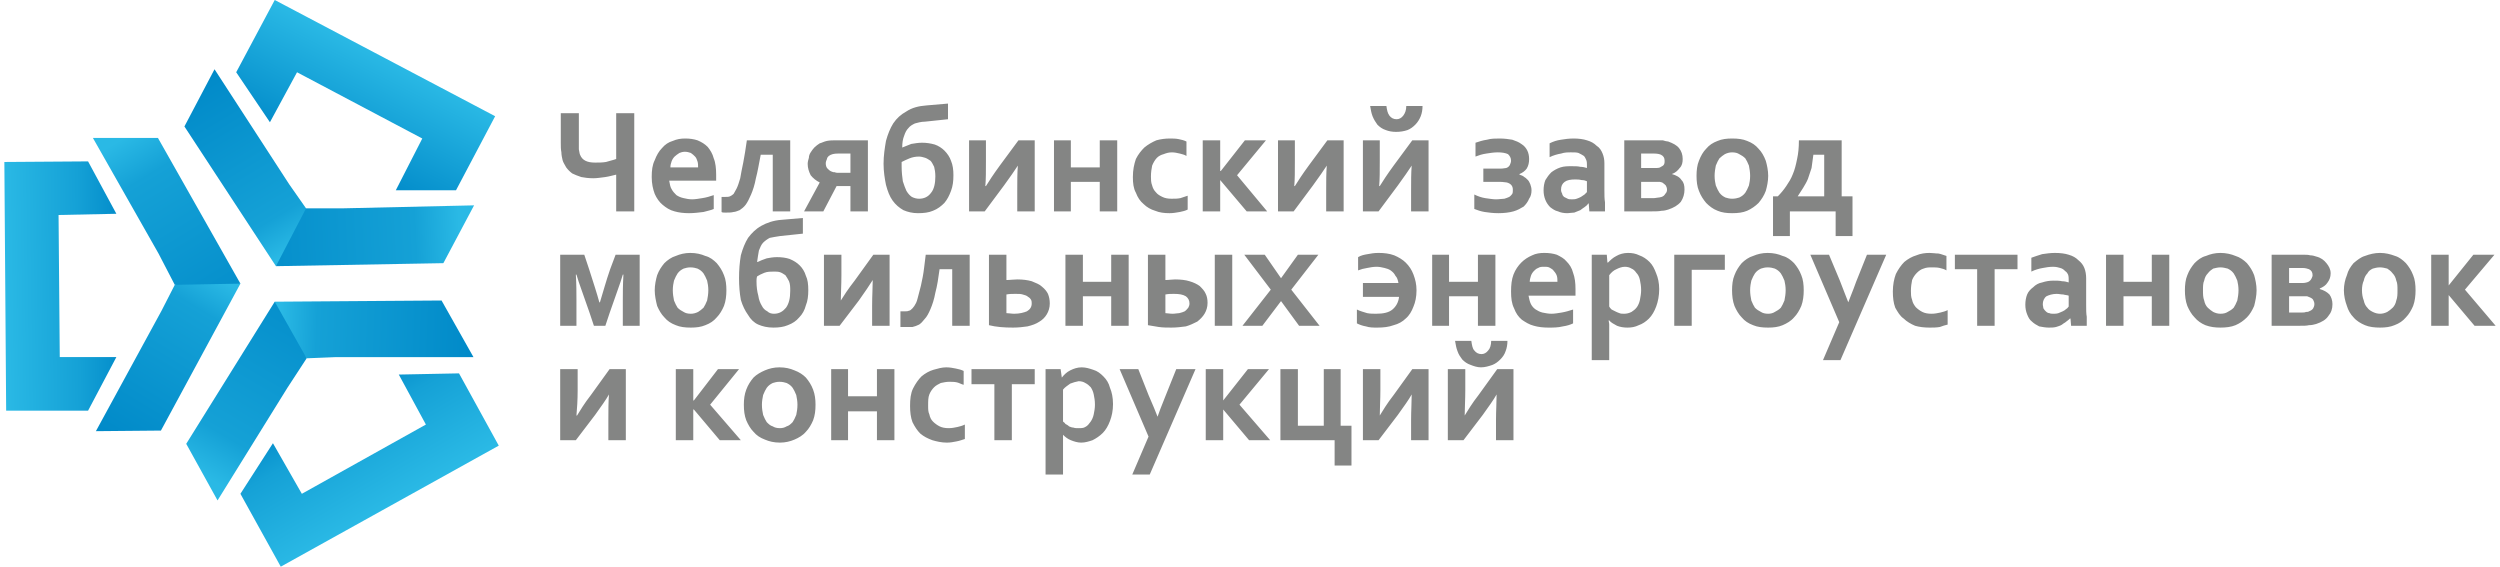
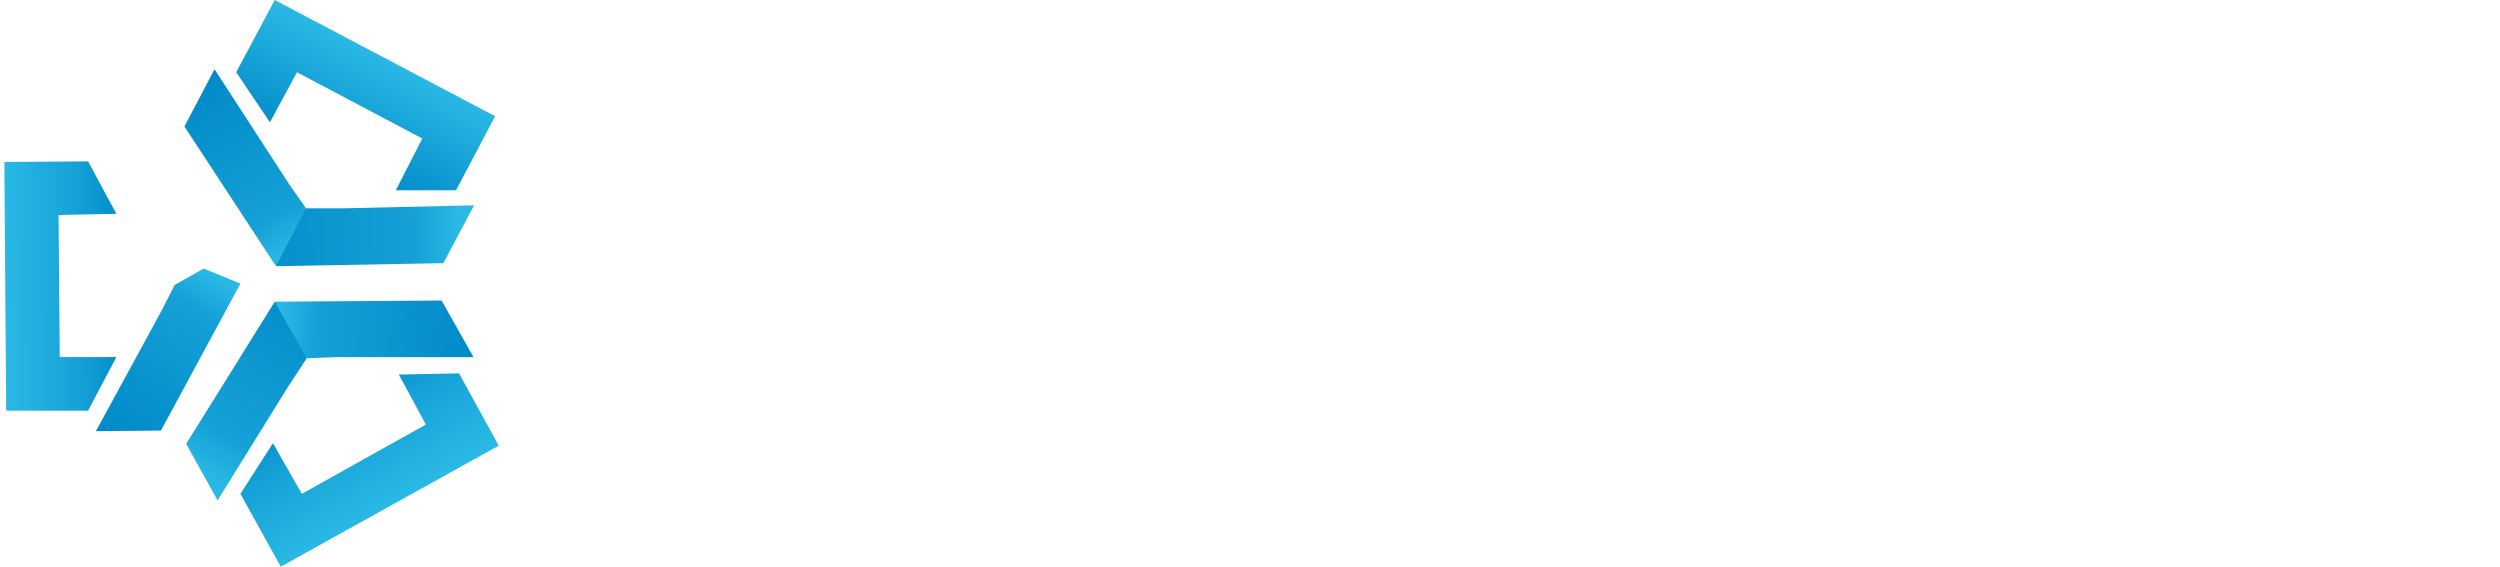
<svg xmlns="http://www.w3.org/2000/svg" xmlns:xlink="http://www.w3.org/1999/xlink" xml:space="preserve" width="300px" height="68px" version="1.0" style="shape-rendering:geometricPrecision; text-rendering:geometricPrecision; image-rendering:optimizeQuality; fill-rule:evenodd; clip-rule:evenodd" viewBox="0 0 41.37 9.41">
  <defs>
    <style type="text/css">
   
    .fil0 {fill:#848584;fill-rule:nonzero}
    .fil1 {fill:url(#id0)}
    .fil2 {fill:url(#id1)}
    .fil6 {fill:url(#id2)}
    .fil7 {fill:url(#id3)}
    .fil8 {fill:url(#id4)}
    .fil5 {fill:url(#id5)}
    .fil3 {fill:url(#id6)}
    .fil4 {fill:url(#id7)}
    .fil9 {fill:url(#id8)}
   
  </style>
    <linearGradient id="id0" gradientUnits="userSpaceOnUse" x1="3.22" y1="1.25" x2="4.92" y2="4.08">
      <stop offset="0" style="stop-opacity:1; stop-color:#0089C8" />
      <stop offset="0.812" style="stop-opacity:1; stop-color:#15A1D6" />
      <stop offset="1" style="stop-opacity:1; stop-color:#2AB9E5" />
    </linearGradient>
    <linearGradient id="id1" gradientUnits="userSpaceOnUse" x1="5.39" y1="2.78" x2="6.33" y2="0.95">
      <stop offset="0" style="stop-opacity:1; stop-color:#0089C8" />
      <stop offset="1" style="stop-opacity:1; stop-color:#2AB9E5" />
    </linearGradient>
    <linearGradient id="id2" gradientUnits="userSpaceOnUse" xlink:href="#id0" x1="4.05" y1="5.65" x2="2" y2="2.28">
  </linearGradient>
    <linearGradient id="id3" gradientUnits="userSpaceOnUse" xlink:href="#id0" x1="7.84" y1="5.65" x2="4.57" y2="5.53">
  </linearGradient>
    <linearGradient id="id4" gradientUnits="userSpaceOnUse" x1="4.81" y1="6.78" x2="5.93" y2="8.68">
      <stop offset="0" style="stop-opacity:1; stop-color:#0089C8" />
      <stop offset="0.341" style="stop-opacity:1; stop-color:#15A1D6" />
      <stop offset="1" style="stop-opacity:1; stop-color:#2AB9E5" />
    </linearGradient>
    <linearGradient id="id5" gradientUnits="userSpaceOnUse" x1="2.04" y1="4.72" x2="0.01" y2="4.75">
      <stop offset="0" style="stop-opacity:1; stop-color:#0089C8" />
      <stop offset="0.4" style="stop-opacity:1; stop-color:#15A1D6" />
      <stop offset="1" style="stop-opacity:1; stop-color:#2AB9E5" />
    </linearGradient>
    <linearGradient id="id6" gradientUnits="userSpaceOnUse" xlink:href="#id0" x1="3.63" y1="4.09" x2="7.56" y2="3.89">
  </linearGradient>
    <linearGradient id="id7" gradientUnits="userSpaceOnUse" xlink:href="#id0" x1="1.75" y1="7.34" x2="3.42" y2="4.53">
  </linearGradient>
    <linearGradient id="id8" gradientUnits="userSpaceOnUse" xlink:href="#id0" x1="5.27" y1="4.42" x2="3.26" y2="7.87">
  </linearGradient>
  </defs>
  <g id="Слой_x0020_1">
    <g id="_2246841256592">
-       <path class="fil0" d="M10.16 3.51l0 -0.61c-0.05,0.01 -0.11,0.03 -0.18,0.04 -0.08,0.01 -0.14,0.02 -0.2,0.02 -0.08,0 -0.15,-0.01 -0.2,-0.02 -0.06,-0.02 -0.11,-0.04 -0.15,-0.06 -0.04,-0.03 -0.07,-0.06 -0.1,-0.1 -0.02,-0.04 -0.05,-0.08 -0.06,-0.12 -0.01,-0.04 -0.02,-0.09 -0.02,-0.13 -0.01,-0.05 -0.01,-0.1 -0.01,-0.16l0 -0.49 0.3 0 0 0.49c0,0.04 0,0.08 0,0.11 0.01,0.04 0.01,0.07 0.02,0.09 0.02,0.05 0.05,0.08 0.09,0.1 0.04,0.02 0.09,0.03 0.16,0.03 0.06,0 0.12,0 0.18,-0.01 0.06,-0.02 0.12,-0.03 0.17,-0.05l0 -0.76 0.3 0 0 1.63 -0.3 0zm1.26 -0.2c0.05,0 0.11,-0.01 0.17,-0.02 0.07,-0.01 0.13,-0.03 0.19,-0.05l0 0.23c-0.04,0.02 -0.1,0.03 -0.17,0.05 -0.08,0.01 -0.16,0.02 -0.24,0.02 -0.09,0 -0.17,-0.01 -0.24,-0.03 -0.08,-0.02 -0.14,-0.06 -0.2,-0.11 -0.05,-0.04 -0.1,-0.11 -0.13,-0.18 -0.03,-0.08 -0.05,-0.17 -0.05,-0.28 0,-0.11 0.01,-0.2 0.05,-0.28 0.03,-0.08 0.07,-0.15 0.12,-0.2 0.05,-0.06 0.11,-0.1 0.18,-0.12 0.07,-0.03 0.13,-0.04 0.21,-0.04 0.07,0 0.14,0.01 0.2,0.03 0.07,0.03 0.12,0.06 0.17,0.11 0.04,0.05 0.08,0.11 0.1,0.19 0.03,0.07 0.04,0.17 0.04,0.27 0,0.04 0,0.08 0,0.1l-0.78 0c0.01,0.06 0.02,0.11 0.04,0.14 0.02,0.04 0.05,0.07 0.08,0.1 0.03,0.02 0.07,0.04 0.12,0.05 0.04,0.01 0.09,0.02 0.14,0.02zm-0.12 -0.79c-0.03,0 -0.07,0.01 -0.09,0.02 -0.03,0.02 -0.06,0.04 -0.08,0.06 -0.02,0.02 -0.04,0.05 -0.05,0.08 -0.01,0.03 -0.02,0.06 -0.02,0.1l0.46 0c0,-0.04 0,-0.07 -0.01,-0.1 -0.01,-0.03 -0.02,-0.06 -0.04,-0.08 -0.02,-0.02 -0.04,-0.04 -0.07,-0.06 -0.03,-0.01 -0.06,-0.02 -0.1,-0.02zm1.75 -0.19l0 1.18 -0.29 0 0 -0.94 -0.2 0c-0.03,0.15 -0.05,0.28 -0.08,0.39 -0.02,0.11 -0.05,0.2 -0.08,0.27 -0.03,0.07 -0.06,0.13 -0.09,0.17 -0.03,0.04 -0.07,0.07 -0.1,0.09 -0.03,0.01 -0.07,0.03 -0.1,0.03 -0.04,0.01 -0.07,0.01 -0.11,0.01 -0.01,0 -0.03,0 -0.04,0 -0.02,0 -0.04,0 -0.05,-0.01l0 -0.25c0.02,0 0.04,0 0.06,0 0.03,0 0.06,0 0.08,-0.01 0.02,-0.01 0.04,-0.02 0.06,-0.04 0.01,-0.02 0.03,-0.05 0.05,-0.09 0.02,-0.04 0.04,-0.1 0.06,-0.17 0.01,-0.07 0.03,-0.16 0.05,-0.26 0.02,-0.1 0.04,-0.23 0.06,-0.37l0.72 0zm0.79 0.22c-0.06,0 -0.11,0.01 -0.15,0.04 -0.01,0.01 -0.03,0.03 -0.03,0.05 -0.01,0.02 -0.02,0.05 -0.02,0.07 0,0.04 0.01,0.07 0.03,0.09 0.02,0.02 0.04,0.04 0.07,0.05 0.02,0.01 0.03,0.01 0.05,0.01 0.02,0.01 0.04,0.01 0.07,0.01l0.19 0 0 -0.32 -0.21 0zm-0.5 0.17c0,-0.03 0.01,-0.07 0.02,-0.1 0,-0.03 0.01,-0.06 0.03,-0.09 0.02,-0.03 0.04,-0.06 0.06,-0.08 0.03,-0.03 0.06,-0.05 0.09,-0.07 0.04,-0.01 0.07,-0.03 0.12,-0.04 0.05,-0.01 0.1,-0.01 0.16,-0.01l0.52 0 0 1.18 -0.29 0 0 -0.42 -0.23 0 -0.22 0.42 -0.32 0 0.26 -0.48 0 0c-0.06,-0.03 -0.11,-0.07 -0.15,-0.12 -0.03,-0.06 -0.05,-0.12 -0.05,-0.19zm1.95 -0.7c-0.07,0 -0.13,0.02 -0.17,0.03 -0.04,0.02 -0.08,0.04 -0.11,0.08 -0.03,0.03 -0.05,0.07 -0.07,0.13 -0.02,0.05 -0.03,0.11 -0.03,0.19l0 0c0.05,-0.02 0.1,-0.04 0.15,-0.06 0.06,-0.01 0.12,-0.02 0.18,-0.02 0.07,0 0.14,0.01 0.21,0.03 0.06,0.02 0.12,0.06 0.16,0.1 0.05,0.05 0.09,0.11 0.11,0.17 0.03,0.07 0.04,0.15 0.04,0.24 0,0.1 -0.01,0.18 -0.04,0.26 -0.03,0.08 -0.06,0.14 -0.11,0.2 -0.05,0.05 -0.11,0.1 -0.19,0.13 -0.07,0.03 -0.15,0.04 -0.25,0.04 -0.09,0 -0.17,-0.02 -0.24,-0.05 -0.07,-0.04 -0.13,-0.09 -0.18,-0.16 -0.05,-0.07 -0.08,-0.15 -0.11,-0.26 -0.02,-0.1 -0.04,-0.22 -0.04,-0.35 0,-0.14 0.02,-0.26 0.04,-0.38 0.03,-0.11 0.07,-0.21 0.12,-0.29 0.06,-0.09 0.13,-0.15 0.22,-0.2 0.09,-0.06 0.2,-0.09 0.34,-0.1l0.35 -0.03 0 0.26 -0.38 0.04zm-0.39 0.67c0,0.03 0,0.05 0,0.07 0,0.1 0.01,0.18 0.02,0.25 0.02,0.06 0.04,0.12 0.06,0.16 0.03,0.05 0.06,0.08 0.09,0.1 0.04,0.02 0.08,0.03 0.12,0.03 0.08,0 0.15,-0.03 0.2,-0.1 0.05,-0.06 0.07,-0.16 0.07,-0.27 0,-0.07 -0.01,-0.12 -0.02,-0.16 -0.02,-0.04 -0.04,-0.08 -0.06,-0.1 -0.03,-0.02 -0.06,-0.04 -0.09,-0.05 -0.03,-0.01 -0.07,-0.02 -0.1,-0.02 -0.06,0 -0.11,0.01 -0.16,0.03 -0.05,0.02 -0.09,0.04 -0.13,0.06zm2.21 -0.36l0 1.18 -0.29 0 0 -0.34c0,-0.16 0,-0.3 0.01,-0.42l0 0c-0.05,0.08 -0.13,0.19 -0.23,0.33l-0.32 0.43 -0.26 0 0 -1.18 0.28 0 0 0.34c0,0.17 0,0.31 -0.01,0.42l0.01 0c0.05,-0.08 0.12,-0.19 0.23,-0.34l0.31 -0.42 0.27 0zm1.08 1.18l0 -0.49 -0.48 0 0 0.49 -0.28 0 0 -1.18 0.28 0 0 0.45 0.48 0 0 -0.45 0.29 0 0 1.18 -0.29 0zm1.46 -0.03c-0.04,0.02 -0.08,0.03 -0.13,0.04 -0.06,0.01 -0.11,0.02 -0.17,0.02 -0.09,0 -0.17,-0.01 -0.24,-0.04 -0.07,-0.02 -0.14,-0.06 -0.19,-0.11 -0.06,-0.05 -0.1,-0.11 -0.13,-0.19 -0.04,-0.07 -0.05,-0.16 -0.05,-0.26 0,-0.12 0.02,-0.21 0.05,-0.3 0.04,-0.08 0.09,-0.14 0.14,-0.19 0.06,-0.05 0.13,-0.09 0.2,-0.12 0.07,-0.02 0.15,-0.03 0.22,-0.03 0.05,0 0.1,0 0.15,0.01 0.05,0.01 0.09,0.02 0.13,0.04l0 0.24c-0.03,-0.02 -0.07,-0.03 -0.11,-0.04 -0.04,-0.01 -0.09,-0.02 -0.13,-0.02 -0.05,0 -0.09,0.01 -0.14,0.03 -0.04,0.01 -0.08,0.03 -0.11,0.06 -0.03,0.03 -0.06,0.08 -0.08,0.13 -0.01,0.05 -0.02,0.11 -0.02,0.18 0,0.05 0,0.1 0.02,0.15 0.01,0.04 0.03,0.08 0.06,0.11 0.03,0.04 0.07,0.06 0.11,0.08 0.04,0.02 0.09,0.03 0.15,0.03 0.06,0 0.1,0 0.15,-0.01 0.04,-0.01 0.08,-0.03 0.12,-0.04l0 0.23zm0.25 -1.15l0.29 0 0 0.51 0.01 0 0.4 -0.51 0.35 0 -0.48 0.58 0.5 0.6 -0.34 0 -0.44 -0.52 0 0 0 0.52 -0.29 0 0 -1.18zm2.34 0l0 1.18 -0.29 0 0 -0.34c0,-0.16 0,-0.3 0.01,-0.42l0 0c-0.05,0.08 -0.13,0.19 -0.23,0.33l-0.32 0.43 -0.26 0 0 -1.18 0.28 0 0 0.34c0,0.17 0,0.31 -0.01,0.42l0.01 0c0.05,-0.08 0.12,-0.19 0.23,-0.34l0.31 -0.42 0.27 0zm1.41 0l0 1.18 -0.29 0 0 -0.34c0,-0.16 0,-0.3 0.01,-0.42l0 0c-0.05,0.08 -0.13,0.19 -0.23,0.33l-0.32 0.43 -0.26 0 0 -1.18 0.28 0 0 0.34c0,0.17 0,0.31 -0.01,0.42l0.01 0c0.05,-0.08 0.12,-0.19 0.23,-0.34l0.31 -0.42 0.27 0zm-0.53 -0.35c0.04,0 0.08,-0.02 0.11,-0.06 0.03,-0.04 0.05,-0.09 0.05,-0.16l0.27 0c0,0.06 -0.01,0.12 -0.03,0.17 -0.02,0.05 -0.05,0.1 -0.09,0.14 -0.04,0.04 -0.08,0.07 -0.13,0.09 -0.06,0.02 -0.12,0.03 -0.19,0.03 -0.06,0 -0.12,-0.01 -0.17,-0.03 -0.06,-0.02 -0.1,-0.05 -0.14,-0.09 -0.03,-0.04 -0.06,-0.09 -0.08,-0.14 -0.02,-0.05 -0.03,-0.11 -0.04,-0.17l0.27 0c0.01,0.07 0.02,0.12 0.05,0.16 0.03,0.04 0.07,0.06 0.12,0.06zm1.31 0.39c0.06,-0.02 0.12,-0.04 0.19,-0.05 0.07,-0.02 0.14,-0.02 0.21,-0.02 0.08,0 0.15,0.01 0.21,0.02 0.06,0.02 0.11,0.04 0.15,0.07 0.05,0.03 0.08,0.07 0.1,0.11 0.02,0.04 0.03,0.09 0.03,0.14 0,0.06 -0.01,0.11 -0.04,0.16 -0.03,0.04 -0.07,0.07 -0.12,0.09l0 0.01c0.03,0.01 0.06,0.02 0.08,0.04 0.02,0.01 0.04,0.03 0.06,0.05 0.02,0.02 0.03,0.05 0.04,0.07 0.01,0.03 0.02,0.06 0.02,0.1 0,0.05 -0.01,0.1 -0.04,0.14 -0.02,0.05 -0.05,0.09 -0.09,0.13 -0.05,0.03 -0.1,0.06 -0.17,0.08 -0.07,0.02 -0.16,0.03 -0.25,0.03 -0.09,0 -0.16,-0.01 -0.23,-0.02 -0.06,-0.01 -0.12,-0.03 -0.17,-0.05l0 -0.24c0.06,0.03 0.12,0.05 0.18,0.06 0.07,0.01 0.13,0.02 0.18,0.02 0.06,0 0.1,-0.01 0.14,-0.01 0.03,-0.01 0.06,-0.02 0.08,-0.03 0.03,-0.02 0.04,-0.04 0.05,-0.05 0.01,-0.02 0.01,-0.04 0.01,-0.07 0,-0.06 -0.03,-0.1 -0.1,-0.12 -0.02,0 -0.06,-0.01 -0.11,-0.01l-0.28 0 0 -0.22 0.29 0c0.04,0 0.07,-0.01 0.09,-0.01 0.03,-0.01 0.05,-0.03 0.06,-0.05 0.01,-0.02 0.02,-0.05 0.02,-0.07 0,-0.05 -0.02,-0.08 -0.05,-0.11 -0.04,-0.02 -0.1,-0.03 -0.17,-0.03 -0.06,0 -0.13,0.01 -0.19,0.02 -0.07,0.01 -0.13,0.03 -0.18,0.05l0 -0.23zm1.88 1.01l-0.01 0c-0.01,0.02 -0.03,0.04 -0.06,0.06 -0.02,0.01 -0.04,0.03 -0.07,0.05 -0.03,0.01 -0.07,0.03 -0.1,0.04 -0.04,0 -0.08,0.01 -0.12,0.01 -0.05,0 -0.11,-0.01 -0.15,-0.03 -0.05,-0.01 -0.09,-0.04 -0.13,-0.07 -0.03,-0.03 -0.06,-0.07 -0.08,-0.12 -0.02,-0.05 -0.03,-0.1 -0.03,-0.16 0,-0.06 0.01,-0.12 0.03,-0.17 0.03,-0.05 0.06,-0.09 0.1,-0.13 0.04,-0.03 0.09,-0.06 0.15,-0.08 0.06,-0.02 0.12,-0.02 0.19,-0.02 0.05,0 0.1,0 0.14,0.01 0.04,0 0.08,0.01 0.11,0.02l0 -0.05c0,-0.03 0,-0.05 -0.01,-0.08 -0.01,-0.02 -0.02,-0.05 -0.04,-0.07 -0.03,-0.02 -0.05,-0.03 -0.09,-0.05 -0.03,-0.01 -0.07,-0.01 -0.12,-0.01 -0.06,0 -0.11,0 -0.17,0.02 -0.06,0.01 -0.13,0.03 -0.19,0.06l0 -0.23c0.06,-0.03 0.12,-0.05 0.19,-0.06 0.06,-0.01 0.13,-0.02 0.21,-0.02 0.08,0 0.16,0.01 0.22,0.03 0.07,0.02 0.12,0.05 0.16,0.09 0.05,0.03 0.08,0.08 0.1,0.13 0.02,0.05 0.03,0.1 0.03,0.16l0 0.45c0,0.08 0,0.14 0.01,0.2 0,0.06 0,0.11 0,0.15l-0.26 0 -0.01 -0.13zm-0.03 -0.37c-0.02,-0.01 -0.05,-0.02 -0.09,-0.02 -0.04,-0.01 -0.07,-0.01 -0.11,-0.01 -0.07,0 -0.13,0.01 -0.17,0.04 -0.04,0.03 -0.06,0.07 -0.06,0.13 0,0.03 0.01,0.05 0.02,0.07 0,0.02 0.02,0.04 0.03,0.05 0.02,0.01 0.04,0.02 0.06,0.03 0.02,0.01 0.04,0.01 0.07,0.01 0.03,0 0.05,0 0.08,-0.01 0.03,-0.01 0.05,-0.02 0.07,-0.03 0.02,-0.01 0.04,-0.03 0.06,-0.04 0.02,-0.02 0.03,-0.03 0.04,-0.04l0 -0.18zm1.59 -0.37c0,0.06 -0.01,0.11 -0.05,0.15 -0.03,0.04 -0.07,0.08 -0.13,0.1l0 0c0.07,0.02 0.13,0.05 0.16,0.1 0.04,0.04 0.05,0.09 0.05,0.16 0,0.07 -0.02,0.14 -0.06,0.2 -0.05,0.06 -0.12,0.1 -0.21,0.13 -0.03,0.01 -0.07,0.02 -0.11,0.02 -0.05,0.01 -0.1,0.01 -0.16,0.01l-0.46 0 0 -1.18 0.52 0c0.04,0 0.08,0 0.12,0 0.03,0.01 0.07,0.02 0.09,0.02 0.08,0.03 0.14,0.06 0.18,0.11 0.04,0.05 0.06,0.11 0.06,0.18zm-0.48 0.65c0.03,0 0.06,-0.01 0.08,-0.01 0.02,0 0.04,-0.01 0.05,-0.01 0.03,-0.01 0.05,-0.03 0.06,-0.05 0.02,-0.02 0.03,-0.04 0.03,-0.07 0,-0.03 -0.01,-0.05 -0.02,-0.07 -0.02,-0.02 -0.03,-0.03 -0.06,-0.05 -0.01,0 -0.03,-0.01 -0.04,-0.01 -0.02,0 -0.04,0 -0.06,0l-0.25 0 0 0.27 0.21 0zm0.01 -0.5c0.05,0 0.09,0 0.11,-0.02 0.02,-0.01 0.04,-0.02 0.05,-0.04 0.01,-0.02 0.01,-0.04 0.01,-0.06 0,-0.05 -0.02,-0.08 -0.06,-0.1 -0.02,-0.01 -0.06,-0.02 -0.11,-0.02l-0.22 0 0 0.24 0.22 0zm1.59 0.13c0,-0.06 -0.01,-0.12 -0.02,-0.17 -0.02,-0.05 -0.04,-0.09 -0.06,-0.12 -0.03,-0.03 -0.06,-0.05 -0.1,-0.07 -0.03,-0.02 -0.07,-0.03 -0.12,-0.03 -0.04,0 -0.08,0.01 -0.12,0.03 -0.03,0.02 -0.06,0.04 -0.09,0.07 -0.02,0.03 -0.04,0.07 -0.06,0.12 -0.01,0.05 -0.02,0.11 -0.02,0.17 0,0.06 0.01,0.12 0.02,0.16 0.02,0.05 0.04,0.09 0.06,0.12 0.03,0.04 0.06,0.06 0.1,0.08 0.03,0.01 0.07,0.02 0.11,0.02 0.05,0 0.09,-0.01 0.12,-0.02 0.04,-0.02 0.07,-0.04 0.1,-0.08 0.02,-0.03 0.04,-0.07 0.06,-0.12 0.01,-0.04 0.02,-0.1 0.02,-0.16zm0.3 0c0,0.09 -0.02,0.18 -0.04,0.25 -0.03,0.08 -0.07,0.14 -0.12,0.2 -0.05,0.05 -0.12,0.1 -0.19,0.13 -0.07,0.03 -0.15,0.04 -0.25,0.04 -0.09,0 -0.17,-0.01 -0.24,-0.04 -0.08,-0.03 -0.14,-0.08 -0.19,-0.13 -0.05,-0.06 -0.09,-0.12 -0.12,-0.2 -0.03,-0.07 -0.04,-0.16 -0.04,-0.25 0,-0.09 0.01,-0.18 0.04,-0.25 0.03,-0.08 0.07,-0.15 0.12,-0.2 0.05,-0.06 0.11,-0.1 0.19,-0.13 0.07,-0.03 0.15,-0.04 0.24,-0.04 0.1,0 0.18,0.01 0.25,0.04 0.08,0.03 0.14,0.07 0.19,0.13 0.05,0.05 0.09,0.12 0.12,0.2 0.02,0.07 0.04,0.16 0.04,0.25zm1.22 -0.59l0 0.93 0.18 0 0 0.66 -0.28 0 0 -0.41 -0.76 0 0 0.41 -0.28 0 0 -0.66 0.08 0c0.05,-0.05 0.1,-0.11 0.14,-0.17 0.04,-0.06 0.08,-0.12 0.11,-0.2 0.03,-0.07 0.05,-0.15 0.07,-0.25 0.02,-0.09 0.03,-0.19 0.03,-0.31l0.71 0zm-0.47 0.24c-0.01,0.08 -0.02,0.15 -0.03,0.22 -0.02,0.06 -0.04,0.12 -0.06,0.18 -0.02,0.05 -0.05,0.1 -0.08,0.15 -0.03,0.05 -0.06,0.09 -0.09,0.14l0 0 0.44 0 0 -0.69 -0.18 0zm-20.15 2.45c0.05,-0.16 0.1,-0.35 0.17,-0.55l0.09 -0.24 0.4 0 0 1.18 -0.28 0 0 -0.42c0,-0.11 0,-0.25 0.01,-0.43l-0.01 0c-0.02,0.07 -0.05,0.16 -0.09,0.27 -0.04,0.11 -0.08,0.23 -0.13,0.37l-0.07 0.21 -0.19 0 -0.07 -0.21c-0.05,-0.14 -0.09,-0.26 -0.13,-0.37 -0.04,-0.11 -0.07,-0.2 -0.09,-0.27l-0.01 0c0.01,0.17 0.01,0.31 0.01,0.43l0 0.42 -0.27 0 0 -1.18 0.4 0 0.08 0.24c0.07,0.22 0.13,0.4 0.17,0.55l0.01 0zm1.8 -0.2c0,-0.06 -0.01,-0.12 -0.02,-0.16 -0.02,-0.05 -0.04,-0.09 -0.06,-0.12 -0.03,-0.04 -0.06,-0.06 -0.1,-0.08 -0.03,-0.01 -0.07,-0.02 -0.12,-0.02 -0.04,0 -0.08,0.01 -0.11,0.02 -0.04,0.02 -0.07,0.04 -0.1,0.08 -0.02,0.03 -0.04,0.07 -0.06,0.12 -0.01,0.04 -0.02,0.1 -0.02,0.16 0,0.06 0.01,0.12 0.02,0.17 0.02,0.05 0.04,0.09 0.06,0.12 0.03,0.03 0.06,0.05 0.1,0.07 0.03,0.02 0.07,0.03 0.12,0.03 0.04,0 0.08,-0.01 0.12,-0.03 0.03,-0.02 0.06,-0.04 0.09,-0.07 0.02,-0.03 0.04,-0.07 0.06,-0.12 0.01,-0.05 0.02,-0.11 0.02,-0.17zm0.3 0c0,0.09 -0.01,0.18 -0.04,0.26 -0.03,0.07 -0.07,0.14 -0.12,0.19 -0.05,0.06 -0.11,0.1 -0.19,0.13 -0.07,0.03 -0.15,0.04 -0.24,0.04 -0.1,0 -0.18,-0.01 -0.25,-0.04 -0.08,-0.03 -0.14,-0.07 -0.19,-0.13 -0.05,-0.05 -0.09,-0.12 -0.12,-0.19 -0.02,-0.08 -0.04,-0.17 -0.04,-0.26 0,-0.09 0.02,-0.18 0.04,-0.25 0.03,-0.08 0.07,-0.14 0.12,-0.2 0.05,-0.05 0.12,-0.1 0.19,-0.12 0.07,-0.03 0.15,-0.05 0.24,-0.05 0.1,0 0.18,0.02 0.25,0.05 0.08,0.02 0.14,0.07 0.19,0.12 0.05,0.06 0.09,0.12 0.12,0.2 0.03,0.07 0.04,0.16 0.04,0.25zm0.89 -0.9c-0.07,0.01 -0.12,0.02 -0.17,0.03 -0.04,0.02 -0.08,0.05 -0.11,0.08 -0.03,0.03 -0.05,0.08 -0.07,0.13 -0.01,0.05 -0.02,0.12 -0.03,0.19l0.01 0c0.04,-0.02 0.09,-0.04 0.15,-0.06 0.05,-0.01 0.11,-0.02 0.17,-0.02 0.08,0 0.15,0.01 0.21,0.03 0.07,0.03 0.12,0.06 0.17,0.11 0.04,0.04 0.08,0.1 0.1,0.17 0.03,0.06 0.04,0.14 0.04,0.24 0,0.09 -0.01,0.18 -0.04,0.25 -0.02,0.08 -0.06,0.15 -0.11,0.2 -0.05,0.06 -0.11,0.1 -0.19,0.13 -0.07,0.03 -0.15,0.04 -0.24,0.04 -0.1,0 -0.18,-0.02 -0.25,-0.05 -0.07,-0.03 -0.13,-0.09 -0.17,-0.16 -0.05,-0.07 -0.09,-0.15 -0.12,-0.25 -0.02,-0.11 -0.03,-0.23 -0.03,-0.36 0,-0.14 0.01,-0.26 0.03,-0.38 0.03,-0.11 0.07,-0.21 0.12,-0.29 0.06,-0.08 0.13,-0.15 0.22,-0.2 0.09,-0.05 0.2,-0.09 0.34,-0.1l0.35 -0.03 0 0.26 -0.38 0.04zm-0.38 0.67c-0.01,0.03 -0.01,0.06 -0.01,0.08 0,0.09 0.01,0.17 0.03,0.24 0.01,0.07 0.03,0.12 0.06,0.17 0.02,0.04 0.05,0.07 0.09,0.09 0.03,0.03 0.07,0.04 0.11,0.04 0.09,0 0.15,-0.04 0.2,-0.1 0.05,-0.07 0.07,-0.16 0.07,-0.28 0,-0.06 0,-0.11 -0.02,-0.16 -0.02,-0.04 -0.04,-0.07 -0.06,-0.1 -0.03,-0.02 -0.06,-0.04 -0.09,-0.05 -0.03,-0.01 -0.07,-0.01 -0.1,-0.01 -0.05,0 -0.11,0 -0.16,0.02 -0.05,0.02 -0.09,0.04 -0.12,0.06zm2.2 -0.36l0 1.18 -0.29 0 0 -0.34c0,-0.16 0.01,-0.3 0.01,-0.42l0 0c-0.05,0.08 -0.13,0.2 -0.23,0.34l-0.32 0.42 -0.26 0 0 -1.18 0.29 0 0 0.34c0,0.17 -0.01,0.31 -0.01,0.42l0 0c0.05,-0.08 0.12,-0.19 0.23,-0.33l0.31 -0.43 0.27 0zm1.33 0l0 1.18 -0.29 0 0 -0.94 -0.21 0c-0.02,0.15 -0.04,0.28 -0.07,0.39 -0.02,0.11 -0.05,0.2 -0.08,0.27 -0.03,0.07 -0.06,0.13 -0.1,0.17 -0.03,0.04 -0.06,0.07 -0.09,0.09 -0.04,0.02 -0.07,0.03 -0.11,0.04 -0.03,0 -0.06,0 -0.1,0 -0.02,0 -0.03,0 -0.05,0 -0.01,0 -0.03,0 -0.05,0l0 -0.26c0.03,0 0.05,0 0.07,0 0.03,0 0.05,0 0.07,-0.01 0.02,0 0.04,-0.02 0.06,-0.04 0.02,-0.02 0.04,-0.05 0.06,-0.09 0.02,-0.04 0.03,-0.1 0.05,-0.17 0.02,-0.07 0.04,-0.15 0.06,-0.26 0.02,-0.1 0.03,-0.22 0.05,-0.37l0.73 0zm0.61 0l0 0.42c0.06,0 0.12,-0.01 0.18,-0.01 0.09,0 0.17,0.01 0.24,0.03 0.07,0.03 0.13,0.05 0.17,0.09 0.05,0.04 0.08,0.08 0.1,0.12 0.02,0.05 0.03,0.1 0.03,0.16 0,0.07 -0.02,0.13 -0.05,0.18 -0.03,0.05 -0.07,0.09 -0.12,0.12 -0.06,0.04 -0.12,0.06 -0.2,0.08 -0.07,0.01 -0.15,0.02 -0.24,0.02 -0.15,0 -0.28,-0.01 -0.4,-0.04l0 -1.17 0.29 0zm0.13 0.98c0.09,0 0.16,-0.02 0.21,-0.04 0.05,-0.03 0.08,-0.07 0.08,-0.13 0,-0.02 0,-0.04 -0.01,-0.06 -0.01,-0.02 -0.03,-0.04 -0.05,-0.05 -0.02,-0.02 -0.05,-0.03 -0.09,-0.04 -0.03,-0.01 -0.07,-0.01 -0.12,-0.01 -0.05,0 -0.1,0 -0.15,0.01l0 0.31c0.04,0 0.08,0.01 0.13,0.01zm1.61 0.2l0 -0.49 -0.47 0 0 0.49 -0.29 0 0 -1.18 0.29 0 0 0.45 0.47 0 0 -0.45 0.29 0 0 1.18 -0.29 0zm0.9 -1.18l0 0.42c0.06,0 0.11,-0.01 0.16,-0.01 0.09,0 0.18,0.01 0.24,0.03 0.07,0.02 0.13,0.05 0.17,0.08 0.04,0.04 0.08,0.08 0.1,0.13 0.02,0.04 0.03,0.09 0.03,0.15 0,0.07 -0.02,0.13 -0.05,0.18 -0.03,0.05 -0.07,0.09 -0.12,0.13 -0.06,0.03 -0.12,0.06 -0.19,0.08 -0.08,0.01 -0.15,0.02 -0.24,0.02 -0.07,0 -0.14,0 -0.21,-0.01 -0.06,-0.01 -0.12,-0.02 -0.18,-0.03l0 -1.17 0.29 0zm0.12 0.98c0.04,0 0.08,-0.01 0.11,-0.01 0.04,-0.01 0.07,-0.02 0.09,-0.03 0.03,-0.02 0.04,-0.04 0.06,-0.06 0.01,-0.02 0.02,-0.04 0.02,-0.07 0,-0.05 -0.02,-0.09 -0.06,-0.12 -0.05,-0.03 -0.11,-0.04 -0.2,-0.04 -0.05,0 -0.09,0 -0.14,0.01l0 0.31c0.03,0 0.07,0.01 0.12,0.01zm0.7 -0.98l0.29 0 0 1.18 -0.29 0 0 -1.18zm1.1 0.77l-0.31 0.41 -0.33 0 0.47 -0.6 -0.44 -0.58 0.34 0 0.27 0.39 0.28 -0.39 0.34 0 -0.45 0.58 0.47 0.6 -0.34 0 -0.3 -0.41zm1.62 -0.8c0.09,0 0.18,0.01 0.26,0.04 0.07,0.03 0.14,0.07 0.19,0.12 0.06,0.06 0.1,0.12 0.13,0.2 0.03,0.08 0.05,0.16 0.05,0.26 0,0.11 -0.02,0.2 -0.05,0.27 -0.03,0.08 -0.07,0.15 -0.13,0.2 -0.05,0.05 -0.12,0.09 -0.2,0.11 -0.08,0.03 -0.17,0.04 -0.27,0.04 -0.07,0 -0.13,0 -0.19,-0.02 -0.06,-0.01 -0.11,-0.03 -0.15,-0.05l0 -0.23c0.06,0.03 0.11,0.04 0.17,0.06 0.05,0.01 0.1,0.01 0.15,0.01 0.12,0 0.21,-0.02 0.27,-0.07 0.06,-0.05 0.1,-0.12 0.11,-0.21l-0.6 0 0 -0.23 0.59 0c-0.01,-0.05 -0.02,-0.09 -0.05,-0.12 -0.02,-0.04 -0.04,-0.06 -0.08,-0.09 -0.03,-0.02 -0.06,-0.03 -0.1,-0.04 -0.04,-0.01 -0.09,-0.02 -0.13,-0.02 -0.06,0 -0.11,0.01 -0.16,0.02 -0.06,0.01 -0.1,0.02 -0.15,0.04l0 -0.22c0.05,-0.03 0.1,-0.04 0.16,-0.05 0.05,-0.01 0.11,-0.02 0.18,-0.02zm1.65 1.21l0 -0.49 -0.48 0 0 0.49 -0.28 0 0 -1.18 0.28 0 0 0.45 0.48 0 0 -0.45 0.29 0 0 1.18 -0.29 0zm1.22 -0.2c0.05,0 0.11,-0.01 0.17,-0.02 0.06,-0.01 0.13,-0.03 0.19,-0.05l0 0.23c-0.04,0.02 -0.1,0.04 -0.17,0.05 -0.08,0.02 -0.16,0.02 -0.24,0.02 -0.09,0 -0.17,-0.01 -0.24,-0.03 -0.08,-0.02 -0.14,-0.06 -0.2,-0.1 -0.06,-0.05 -0.1,-0.11 -0.13,-0.19 -0.04,-0.08 -0.05,-0.17 -0.05,-0.28 0,-0.11 0.01,-0.2 0.04,-0.28 0.03,-0.08 0.08,-0.15 0.13,-0.2 0.05,-0.05 0.11,-0.09 0.18,-0.12 0.06,-0.03 0.13,-0.04 0.2,-0.04 0.08,0 0.15,0.01 0.21,0.03 0.06,0.03 0.12,0.06 0.16,0.11 0.05,0.05 0.09,0.11 0.11,0.19 0.03,0.08 0.04,0.17 0.04,0.27 0,0.04 0,0.08 0,0.11l-0.78 0c0.01,0.05 0.02,0.1 0.04,0.14 0.02,0.04 0.05,0.07 0.08,0.09 0.03,0.02 0.07,0.04 0.11,0.05 0.05,0.01 0.1,0.02 0.15,0.02zm-0.12 -0.78c-0.04,0 -0.07,0 -0.1,0.02 -0.03,0.01 -0.05,0.03 -0.07,0.05 -0.02,0.02 -0.04,0.05 -0.05,0.08 -0.01,0.03 -0.02,0.07 -0.02,0.1l0.46 0c0,-0.03 0,-0.07 -0.01,-0.1 -0.01,-0.03 -0.03,-0.06 -0.05,-0.08 -0.01,-0.02 -0.04,-0.04 -0.06,-0.05 -0.03,-0.02 -0.06,-0.02 -0.1,-0.02zm-1.04 1.45c0.04,0 0.08,-0.02 0.11,-0.06 0.03,-0.03 0.05,-0.09 0.05,-0.16l0.27 0c0,0.06 -0.01,0.12 -0.03,0.17 -0.02,0.06 -0.05,0.1 -0.09,0.14 -0.04,0.04 -0.08,0.07 -0.13,0.09 -0.06,0.02 -0.12,0.04 -0.19,0.04 -0.06,0 -0.12,-0.02 -0.17,-0.04 -0.06,-0.02 -0.1,-0.05 -0.14,-0.09 -0.03,-0.04 -0.06,-0.08 -0.08,-0.14 -0.02,-0.05 -0.03,-0.11 -0.04,-0.17l0.27 0c0.01,0.07 0.02,0.13 0.05,0.16 0.03,0.04 0.07,0.06 0.12,0.06zm0.53 0.25l0 1.18 -0.29 0 0 -0.34c0,-0.15 0.01,-0.29 0.01,-0.42l0 0c-0.05,0.09 -0.13,0.2 -0.23,0.34l-0.32 0.42 -0.26 0 0 -1.18 0.29 0 0 0.35c0,0.16 -0.01,0.31 -0.01,0.42l0 0c0.05,-0.08 0.12,-0.2 0.23,-0.34l0.31 -0.43 0.27 0zm-1.41 0l0 1.18 -0.29 0 0 -0.34c0,-0.15 0.01,-0.29 0.01,-0.42l0 0c-0.05,0.09 -0.13,0.2 -0.23,0.34l-0.32 0.42 -0.26 0 0 -1.18 0.29 0 0 0.35c0,0.16 -0.01,0.31 -0.01,0.42l0 0c0.05,-0.08 0.12,-0.2 0.23,-0.34l0.31 -0.43 0.27 0zm-2.46 1.18l0 -1.18 0.29 0 0 0.94 0.43 0 0 -0.94 0.28 0 0 0.94 0.18 0 0 0.66 -0.28 0 0 -0.42 -0.9 0zm-1.24 -1.18l0.29 0 0 0.52 0 0 0.41 -0.52 0.35 0 -0.49 0.59 0.51 0.59 -0.35 0 -0.43 -0.51 0 0 0 0.51 -0.29 0 0 -1.18zm-1.43 0l0.31 0 0.17 0.43c0.07,0.16 0.12,0.28 0.15,0.36l0 0c0.02,-0.06 0.06,-0.17 0.13,-0.34l0.18 -0.45 0.32 0 -0.76 1.75 -0.29 0 0.27 -0.63 -0.48 -1.12zm-0.64 1.22c-0.06,0 -0.12,-0.02 -0.17,-0.04 -0.05,-0.02 -0.09,-0.05 -0.13,-0.09l0 0c0,0.02 0,0.04 0,0.07 0,0.03 0,0.07 0,0.1l0 0.49 -0.29 0 0 -1.75 0.25 0 0.02 0.14 0 0c0.04,-0.05 0.08,-0.09 0.14,-0.12 0.06,-0.03 0.12,-0.05 0.19,-0.05 0.07,0 0.13,0.02 0.19,0.04 0.07,0.02 0.12,0.06 0.17,0.11 0.05,0.05 0.09,0.11 0.11,0.19 0.03,0.07 0.05,0.16 0.05,0.27 0,0.11 -0.02,0.2 -0.05,0.28 -0.03,0.08 -0.07,0.15 -0.12,0.2 -0.05,0.05 -0.11,0.09 -0.17,0.12 -0.06,0.02 -0.12,0.04 -0.19,0.04zm-0.04 -1.02c-0.05,0.01 -0.09,0.02 -0.14,0.04 -0.04,0.03 -0.09,0.06 -0.12,0.1l0 0.53c0.01,0.01 0.03,0.02 0.04,0.04 0.02,0.01 0.04,0.02 0.06,0.04 0.02,0.01 0.05,0.02 0.07,0.02 0.03,0.01 0.05,0.01 0.08,0.01 0.05,0 0.09,0 0.12,-0.02 0.04,-0.02 0.06,-0.05 0.09,-0.09 0.02,-0.03 0.04,-0.07 0.05,-0.12 0.01,-0.05 0.02,-0.1 0.02,-0.16 0,-0.07 -0.01,-0.12 -0.02,-0.17 -0.01,-0.05 -0.03,-0.09 -0.05,-0.12 -0.03,-0.03 -0.05,-0.05 -0.09,-0.07 -0.03,-0.02 -0.07,-0.03 -0.11,-0.03zm-1.4 0.05l-0.38 0 0 -0.25 1.05 0 0 0.25 -0.38 0 0 0.93 -0.29 0 0 -0.93zm-0.49 0.91c-0.04,0.01 -0.08,0.03 -0.14,0.04 -0.05,0.01 -0.1,0.02 -0.16,0.02 -0.09,0 -0.17,-0.02 -0.24,-0.04 -0.08,-0.03 -0.14,-0.06 -0.2,-0.11 -0.05,-0.05 -0.09,-0.11 -0.13,-0.19 -0.03,-0.08 -0.04,-0.17 -0.04,-0.27 0,-0.11 0.01,-0.21 0.05,-0.29 0.04,-0.08 0.09,-0.15 0.14,-0.2 0.06,-0.05 0.13,-0.09 0.2,-0.11 0.07,-0.02 0.14,-0.04 0.21,-0.04 0.06,0 0.11,0.01 0.16,0.02 0.05,0.01 0.09,0.02 0.13,0.04l0 0.23c-0.04,-0.01 -0.07,-0.03 -0.11,-0.04 -0.04,-0.01 -0.09,-0.01 -0.13,-0.01 -0.05,0 -0.09,0.01 -0.14,0.02 -0.04,0.02 -0.08,0.04 -0.11,0.07 -0.03,0.03 -0.06,0.07 -0.08,0.12 -0.02,0.05 -0.02,0.11 -0.02,0.19 0,0.05 0,0.1 0.02,0.14 0.01,0.05 0.03,0.09 0.06,0.12 0.03,0.03 0.07,0.06 0.11,0.08 0.04,0.02 0.09,0.03 0.15,0.03 0.06,0 0.1,-0.01 0.15,-0.02 0.04,-0.01 0.08,-0.02 0.12,-0.04l0 0.24zm-1.46 0.02l0 -0.48 -0.48 0 0 0.48 -0.28 0 0 -1.18 0.28 0 0 0.45 0.48 0 0 -0.45 0.29 0 0 1.18 -0.29 0zm-1.02 -0.59c0,0.1 -0.01,0.18 -0.04,0.26 -0.03,0.07 -0.07,0.14 -0.12,0.19 -0.05,0.06 -0.12,0.1 -0.19,0.13 -0.07,0.03 -0.15,0.05 -0.24,0.05 -0.1,0 -0.18,-0.02 -0.25,-0.05 -0.08,-0.03 -0.14,-0.07 -0.19,-0.13 -0.05,-0.05 -0.09,-0.12 -0.12,-0.19 -0.03,-0.08 -0.04,-0.16 -0.04,-0.26 0,-0.09 0.01,-0.17 0.04,-0.25 0.03,-0.08 0.07,-0.14 0.12,-0.2 0.05,-0.05 0.12,-0.09 0.19,-0.12 0.07,-0.03 0.15,-0.05 0.24,-0.05 0.1,0 0.18,0.02 0.25,0.05 0.08,0.03 0.14,0.07 0.19,0.12 0.05,0.06 0.09,0.12 0.12,0.2 0.03,0.08 0.04,0.16 0.04,0.25zm-0.3 0c0,-0.06 -0.01,-0.11 -0.02,-0.16 -0.02,-0.05 -0.04,-0.09 -0.06,-0.12 -0.03,-0.04 -0.06,-0.06 -0.1,-0.08 -0.03,-0.01 -0.07,-0.02 -0.12,-0.02 -0.04,0 -0.08,0.01 -0.11,0.02 -0.04,0.02 -0.07,0.04 -0.1,0.08 -0.02,0.03 -0.04,0.07 -0.06,0.12 -0.01,0.05 -0.02,0.1 -0.02,0.16 0,0.07 0.01,0.12 0.02,0.17 0.02,0.05 0.04,0.09 0.06,0.12 0.03,0.03 0.06,0.06 0.1,0.07 0.03,0.02 0.07,0.03 0.12,0.03 0.04,0 0.08,-0.01 0.11,-0.03 0.04,-0.01 0.07,-0.04 0.1,-0.07 0.02,-0.03 0.04,-0.07 0.06,-0.12 0.01,-0.05 0.02,-0.1 0.02,-0.17zm-2.02 -0.59l0.29 0 0 0.52 0.01 0 0.4 -0.52 0.35 0 -0.48 0.59 0.51 0.59 -0.35 0 -0.43 -0.51 -0.01 0 0 0.51 -0.29 0 0 -1.18zm-0.83 0l0 1.18 -0.29 0 0 -0.34c0,-0.15 0,-0.29 0.01,-0.42l0 0c-0.05,0.09 -0.13,0.2 -0.23,0.34l-0.32 0.42 -0.26 0 0 -1.18 0.29 0 0 0.35c0,0.16 -0.01,0.31 -0.02,0.42l0.01 0c0.05,-0.08 0.12,-0.2 0.23,-0.34l0.31 -0.43 0.27 0zm29.98 -1.9l0.29 0 0 0.51 0 0 0.41 -0.51 0.35 0 -0.49 0.58 0.51 0.6 -0.35 0 -0.43 -0.51 0 0 0 0.51 -0.29 0 0 -1.18zm-0.26 0.59c0,0.09 -0.01,0.18 -0.04,0.26 -0.03,0.07 -0.07,0.14 -0.12,0.19 -0.05,0.06 -0.11,0.1 -0.19,0.13 -0.07,0.03 -0.15,0.04 -0.24,0.04 -0.09,0 -0.18,-0.01 -0.25,-0.04 -0.07,-0.03 -0.14,-0.07 -0.19,-0.13 -0.05,-0.05 -0.09,-0.12 -0.11,-0.19 -0.03,-0.08 -0.05,-0.17 -0.05,-0.26 0,-0.09 0.02,-0.18 0.05,-0.25 0.02,-0.08 0.06,-0.14 0.11,-0.2 0.06,-0.05 0.12,-0.1 0.19,-0.12 0.08,-0.03 0.16,-0.05 0.25,-0.05 0.09,0 0.17,0.02 0.25,0.05 0.07,0.02 0.13,0.07 0.18,0.12 0.05,0.06 0.09,0.12 0.12,0.2 0.03,0.07 0.04,0.16 0.04,0.25zm-0.3 0c0,-0.06 0,-0.12 -0.02,-0.16 -0.01,-0.05 -0.03,-0.09 -0.06,-0.12 -0.03,-0.04 -0.06,-0.06 -0.09,-0.08 -0.04,-0.01 -0.08,-0.02 -0.12,-0.02 -0.05,0 -0.08,0.01 -0.12,0.02 -0.04,0.02 -0.07,0.04 -0.09,0.08 -0.03,0.03 -0.05,0.07 -0.06,0.12 -0.02,0.04 -0.03,0.1 -0.03,0.16 0,0.06 0.01,0.12 0.03,0.17 0.01,0.05 0.03,0.09 0.06,0.12 0.02,0.03 0.05,0.05 0.09,0.07 0.04,0.02 0.08,0.03 0.12,0.03 0.04,0 0.08,-0.01 0.12,-0.03 0.03,-0.02 0.06,-0.04 0.09,-0.07 0.03,-0.03 0.05,-0.07 0.06,-0.12 0.02,-0.05 0.02,-0.11 0.02,-0.17zm-1.58 -0.12c0.04,0 0.08,-0.01 0.1,-0.02 0.02,-0.01 0.04,-0.03 0.05,-0.05 0.01,-0.02 0.02,-0.04 0.02,-0.06 0,-0.05 -0.02,-0.08 -0.06,-0.1 -0.03,-0.01 -0.06,-0.02 -0.11,-0.02l-0.22 0 0 0.25 0.22 0zm-0.02 0.49c0.04,0 0.06,0 0.08,-0.01 0.02,0 0.04,0 0.05,-0.01 0.03,-0.01 0.06,-0.03 0.07,-0.05 0.01,-0.02 0.02,-0.04 0.02,-0.07 0,-0.03 -0.01,-0.05 -0.02,-0.07 -0.01,-0.02 -0.03,-0.03 -0.05,-0.04 -0.02,-0.01 -0.03,-0.01 -0.05,-0.02 -0.01,0 -0.03,0 -0.06,0l-0.24 0 0 0.27 0.2 0zm0.49 -0.65c0,0.06 -0.02,0.11 -0.05,0.15 -0.03,0.05 -0.08,0.08 -0.13,0.1l0 0.01c0.07,0.02 0.12,0.05 0.16,0.09 0.03,0.04 0.05,0.1 0.05,0.16 0,0.08 -0.02,0.14 -0.07,0.2 -0.04,0.06 -0.11,0.1 -0.2,0.13 -0.04,0.01 -0.07,0.02 -0.12,0.02 -0.04,0.01 -0.09,0.01 -0.16,0.01l-0.46 0 0 -1.18 0.52 0c0.05,0 0.09,0 0.12,0.01 0.04,0 0.07,0.01 0.1,0.02 0.08,0.02 0.13,0.06 0.17,0.11 0.04,0.05 0.07,0.1 0.07,0.17zm-1.23 0.28c0,0.09 -0.02,0.18 -0.04,0.26 -0.03,0.07 -0.07,0.14 -0.12,0.19 -0.06,0.06 -0.12,0.1 -0.19,0.13 -0.07,0.03 -0.16,0.04 -0.25,0.04 -0.09,0 -0.17,-0.01 -0.25,-0.04 -0.07,-0.03 -0.13,-0.07 -0.18,-0.13 -0.05,-0.05 -0.09,-0.12 -0.12,-0.19 -0.03,-0.08 -0.04,-0.17 -0.04,-0.26 0,-0.09 0.01,-0.18 0.04,-0.25 0.03,-0.08 0.07,-0.14 0.12,-0.2 0.05,-0.05 0.11,-0.1 0.19,-0.12 0.07,-0.03 0.15,-0.05 0.24,-0.05 0.09,0 0.18,0.02 0.25,0.05 0.07,0.02 0.14,0.07 0.19,0.12 0.05,0.06 0.09,0.12 0.12,0.2 0.02,0.07 0.04,0.16 0.04,0.25zm-0.3 0c0,-0.06 -0.01,-0.12 -0.02,-0.16 -0.02,-0.05 -0.04,-0.09 -0.06,-0.12 -0.03,-0.04 -0.06,-0.06 -0.1,-0.08 -0.04,-0.01 -0.08,-0.02 -0.12,-0.02 -0.04,0 -0.08,0.01 -0.12,0.02 -0.03,0.02 -0.06,0.04 -0.09,0.08 -0.03,0.03 -0.05,0.07 -0.06,0.12 -0.02,0.04 -0.02,0.1 -0.02,0.16 0,0.06 0,0.12 0.02,0.17 0.01,0.05 0.03,0.09 0.06,0.12 0.03,0.03 0.06,0.05 0.09,0.07 0.04,0.02 0.08,0.03 0.12,0.03 0.05,0 0.09,-0.01 0.12,-0.03 0.04,-0.02 0.07,-0.04 0.1,-0.07 0.02,-0.03 0.04,-0.07 0.06,-0.12 0.01,-0.05 0.02,-0.11 0.02,-0.17zm-1.44 0.59l0 -0.49 -0.47 0 0 0.49 -0.29 0 0 -1.18 0.29 0 0 0.45 0.47 0 0 -0.45 0.29 0 0 1.18 -0.29 0zm-1.38 -0.5c-0.02,-0.01 -0.06,-0.01 -0.09,-0.02 -0.04,0 -0.07,-0.01 -0.11,-0.01 -0.07,0 -0.13,0.02 -0.17,0.04 -0.04,0.03 -0.06,0.08 -0.06,0.13 0,0.03 0.01,0.05 0.01,0.07 0.01,0.02 0.03,0.04 0.04,0.05 0.02,0.02 0.04,0.03 0.06,0.03 0.02,0.01 0.04,0.01 0.07,0.01 0.02,0 0.05,0 0.08,-0.01 0.02,-0.01 0.05,-0.02 0.07,-0.03 0.02,-0.01 0.04,-0.02 0.06,-0.04 0.02,-0.01 0.03,-0.03 0.04,-0.04l0 -0.18zm0.03 0.38l-0.01 0c-0.01,0.01 -0.03,0.03 -0.06,0.05 -0.02,0.02 -0.05,0.03 -0.07,0.05 -0.03,0.02 -0.07,0.03 -0.1,0.04 -0.04,0.01 -0.08,0.01 -0.12,0.01 -0.05,0 -0.11,-0.01 -0.16,-0.02 -0.04,-0.02 -0.09,-0.05 -0.12,-0.08 -0.04,-0.03 -0.06,-0.07 -0.08,-0.12 -0.02,-0.05 -0.03,-0.1 -0.03,-0.16 0,-0.06 0.01,-0.12 0.03,-0.17 0.02,-0.05 0.06,-0.09 0.1,-0.12 0.04,-0.04 0.09,-0.07 0.15,-0.08 0.06,-0.02 0.12,-0.03 0.19,-0.03 0.05,0 0.1,0 0.14,0.01 0.04,0 0.08,0.01 0.11,0.02l0 -0.05c0,-0.02 0,-0.05 -0.01,-0.08 -0.01,-0.02 -0.02,-0.04 -0.05,-0.06 -0.02,-0.02 -0.04,-0.04 -0.08,-0.05 -0.03,-0.01 -0.07,-0.02 -0.12,-0.02 -0.06,0 -0.12,0.01 -0.17,0.02 -0.06,0.01 -0.13,0.03 -0.19,0.06l0 -0.23c0.05,-0.02 0.12,-0.04 0.18,-0.06 0.07,-0.01 0.14,-0.02 0.21,-0.02 0.09,0 0.17,0.01 0.23,0.03 0.07,0.02 0.12,0.05 0.16,0.09 0.05,0.04 0.08,0.08 0.1,0.13 0.02,0.05 0.03,0.11 0.03,0.17l0 0.44c0,0.08 0,0.15 0.01,0.2 0,0.06 0,0.11 0,0.15l-0.26 0 -0.01 -0.12zm-1.55 -0.82l-0.37 0 0 -0.24 1.04 0 0 0.24 -0.38 0 0 0.94 -0.29 0 0 -0.94zm-0.49 0.92c-0.04,0.01 -0.08,0.02 -0.13,0.04 -0.06,0.01 -0.11,0.01 -0.17,0.01 -0.09,0 -0.17,-0.01 -0.24,-0.03 -0.07,-0.03 -0.14,-0.07 -0.19,-0.12 -0.06,-0.04 -0.1,-0.11 -0.14,-0.18 -0.03,-0.08 -0.04,-0.17 -0.04,-0.27 0,-0.11 0.02,-0.21 0.05,-0.29 0.04,-0.08 0.09,-0.15 0.14,-0.2 0.06,-0.05 0.13,-0.09 0.2,-0.11 0.07,-0.03 0.15,-0.04 0.22,-0.04 0.05,0 0.1,0.01 0.15,0.01 0.05,0.01 0.09,0.03 0.13,0.04l0 0.24c-0.03,-0.02 -0.07,-0.03 -0.11,-0.04 -0.04,-0.01 -0.09,-0.01 -0.13,-0.01 -0.05,0 -0.09,0 -0.14,0.02 -0.04,0.01 -0.08,0.04 -0.11,0.07 -0.03,0.03 -0.06,0.07 -0.08,0.12 -0.01,0.05 -0.02,0.11 -0.02,0.18 0,0.05 0,0.1 0.02,0.15 0.01,0.05 0.03,0.08 0.06,0.12 0.03,0.03 0.07,0.06 0.11,0.08 0.04,0.02 0.09,0.03 0.15,0.03 0.06,0 0.1,-0.01 0.15,-0.02 0.04,-0.01 0.08,-0.02 0.12,-0.04l0 0.24zm-2.28 -1.16l0.31 0 0.18 0.43c0.06,0.16 0.11,0.28 0.14,0.36l0 0c0.02,-0.06 0.07,-0.17 0.13,-0.34l0.18 -0.45 0.32 0 -0.76 1.75 -0.29 0 0.27 -0.63 -0.48 -1.12zm-0.11 0.59c0,0.09 -0.01,0.18 -0.04,0.26 -0.03,0.07 -0.07,0.14 -0.12,0.19 -0.05,0.06 -0.12,0.1 -0.19,0.13 -0.07,0.03 -0.15,0.04 -0.24,0.04 -0.1,0 -0.18,-0.01 -0.25,-0.04 -0.08,-0.03 -0.14,-0.07 -0.19,-0.13 -0.05,-0.05 -0.09,-0.12 -0.12,-0.19 -0.03,-0.08 -0.04,-0.17 -0.04,-0.26 0,-0.09 0.01,-0.18 0.04,-0.25 0.03,-0.08 0.07,-0.14 0.12,-0.2 0.05,-0.05 0.12,-0.1 0.19,-0.12 0.07,-0.03 0.15,-0.05 0.24,-0.05 0.1,0 0.18,0.02 0.25,0.05 0.08,0.02 0.14,0.07 0.19,0.12 0.05,0.06 0.09,0.12 0.12,0.2 0.03,0.07 0.04,0.16 0.04,0.25zm-0.3 0c0,-0.06 -0.01,-0.12 -0.02,-0.16 -0.02,-0.05 -0.04,-0.09 -0.06,-0.12 -0.03,-0.04 -0.06,-0.06 -0.1,-0.08 -0.03,-0.01 -0.07,-0.02 -0.12,-0.02 -0.04,0 -0.08,0.01 -0.11,0.02 -0.04,0.02 -0.07,0.04 -0.1,0.08 -0.02,0.03 -0.04,0.07 -0.06,0.12 -0.01,0.04 -0.02,0.1 -0.02,0.16 0,0.06 0.01,0.12 0.02,0.17 0.02,0.05 0.04,0.09 0.06,0.12 0.03,0.03 0.06,0.05 0.1,0.07 0.03,0.02 0.07,0.03 0.12,0.03 0.04,0 0.08,-0.01 0.11,-0.03 0.04,-0.02 0.07,-0.04 0.1,-0.07 0.02,-0.03 0.04,-0.07 0.06,-0.12 0.01,-0.05 0.02,-0.11 0.02,-0.17zm-1.01 -0.34l-0.55 0 0 0.93 -0.29 0 0 -1.18 0.84 0 0 0.25zm-1.62 0.96c-0.06,0 -0.12,-0.01 -0.17,-0.03 -0.05,-0.03 -0.1,-0.05 -0.13,-0.09l-0.01 0c0,0.02 0.01,0.04 0.01,0.07 0,0.03 0,0.06 0,0.1l0 0.49 -0.29 0 0 -1.75 0.25 0 0.01 0.13 0.01 0c0.04,-0.04 0.08,-0.08 0.14,-0.11 0.05,-0.03 0.12,-0.05 0.19,-0.05 0.07,0 0.13,0.01 0.19,0.04 0.06,0.02 0.12,0.06 0.17,0.11 0.05,0.05 0.08,0.11 0.11,0.19 0.03,0.07 0.05,0.16 0.05,0.26 0,0.11 -0.02,0.21 -0.05,0.29 -0.03,0.08 -0.07,0.15 -0.12,0.2 -0.05,0.05 -0.11,0.09 -0.17,0.11 -0.06,0.03 -0.12,0.04 -0.19,0.04zm-0.04 -1.01c-0.05,0 -0.1,0.02 -0.14,0.04 -0.05,0.02 -0.09,0.06 -0.12,0.1l0 0.52c0.01,0.02 0.02,0.03 0.04,0.05 0.02,0.01 0.04,0.02 0.06,0.03 0.02,0.01 0.04,0.02 0.07,0.03 0.02,0.01 0.05,0.01 0.08,0.01 0.04,0 0.08,-0.01 0.12,-0.03 0.03,-0.02 0.06,-0.04 0.09,-0.08 0.02,-0.03 0.04,-0.07 0.05,-0.12 0.01,-0.05 0.02,-0.11 0.02,-0.16 0,-0.07 -0.01,-0.12 -0.02,-0.17 -0.01,-0.05 -0.03,-0.09 -0.06,-0.12 -0.02,-0.03 -0.05,-0.06 -0.08,-0.07 -0.03,-0.02 -0.07,-0.03 -0.11,-0.03z" />
      <g>
        <path class="fil1" d="M4.51 4.42l-1.52 -2.32 0.5 -0.95 1.24 1.91 0.28 0.4 0.04 0.47 -0.54 0.49z" />
        <path class="fil2" d="M7.5 3.16l-1 0 0.44 -0.86 -2.08 -1.1 -0.45 0.83 -0.56 -0.83 0.64 -1.2 3.66 1.93 -0.65 1.23z" />
        <path class="fil3" d="M7.29 4.37l-2.78 0.05 0.5 -0.96 0.59 0 2.2 -0.05 -0.51 0.96z" />
        <path class="fil4" d="M3.92 4.71l-1.32 2.44 -1.08 0.01 1.09 -2 0.22 -0.43 0.48 -0.27 0.61 0.25z" />
        <path class="fil5" d="M1.39 2.68l0.47 0.87 -0.96 0.02 0.02 2.36 0.94 0 -0.47 0.89 -1.36 0 -0.03 -4.13 1.39 -0.01z" />
-         <path class="fil6" d="M2.55 2.29l1.37 2.42 -1.09 0.02 -0.27 -0.52 -1.09 -1.92 1.08 0z" />
        <path class="fil7" d="M4.62 5.54l-0.13 -0.53 2.77 -0.02 0.53 0.94 -2.28 0 -0.49 0.02 -0.4 -0.41z" />
        <path class="fil8" d="M3.92 8.2l0.54 -0.84 0.48 0.84 2.06 -1.15 -0.45 -0.83 1 -0.02 0.66 1.2 -3.62 2.01 -0.67 -1.21z" />
        <path class="fil9" d="M3.02 7.37l1.47 -2.36 0.53 0.94 -0.32 0.49 -1.16 1.87 -0.52 -0.94z" />
      </g>
    </g>
  </g>
</svg>